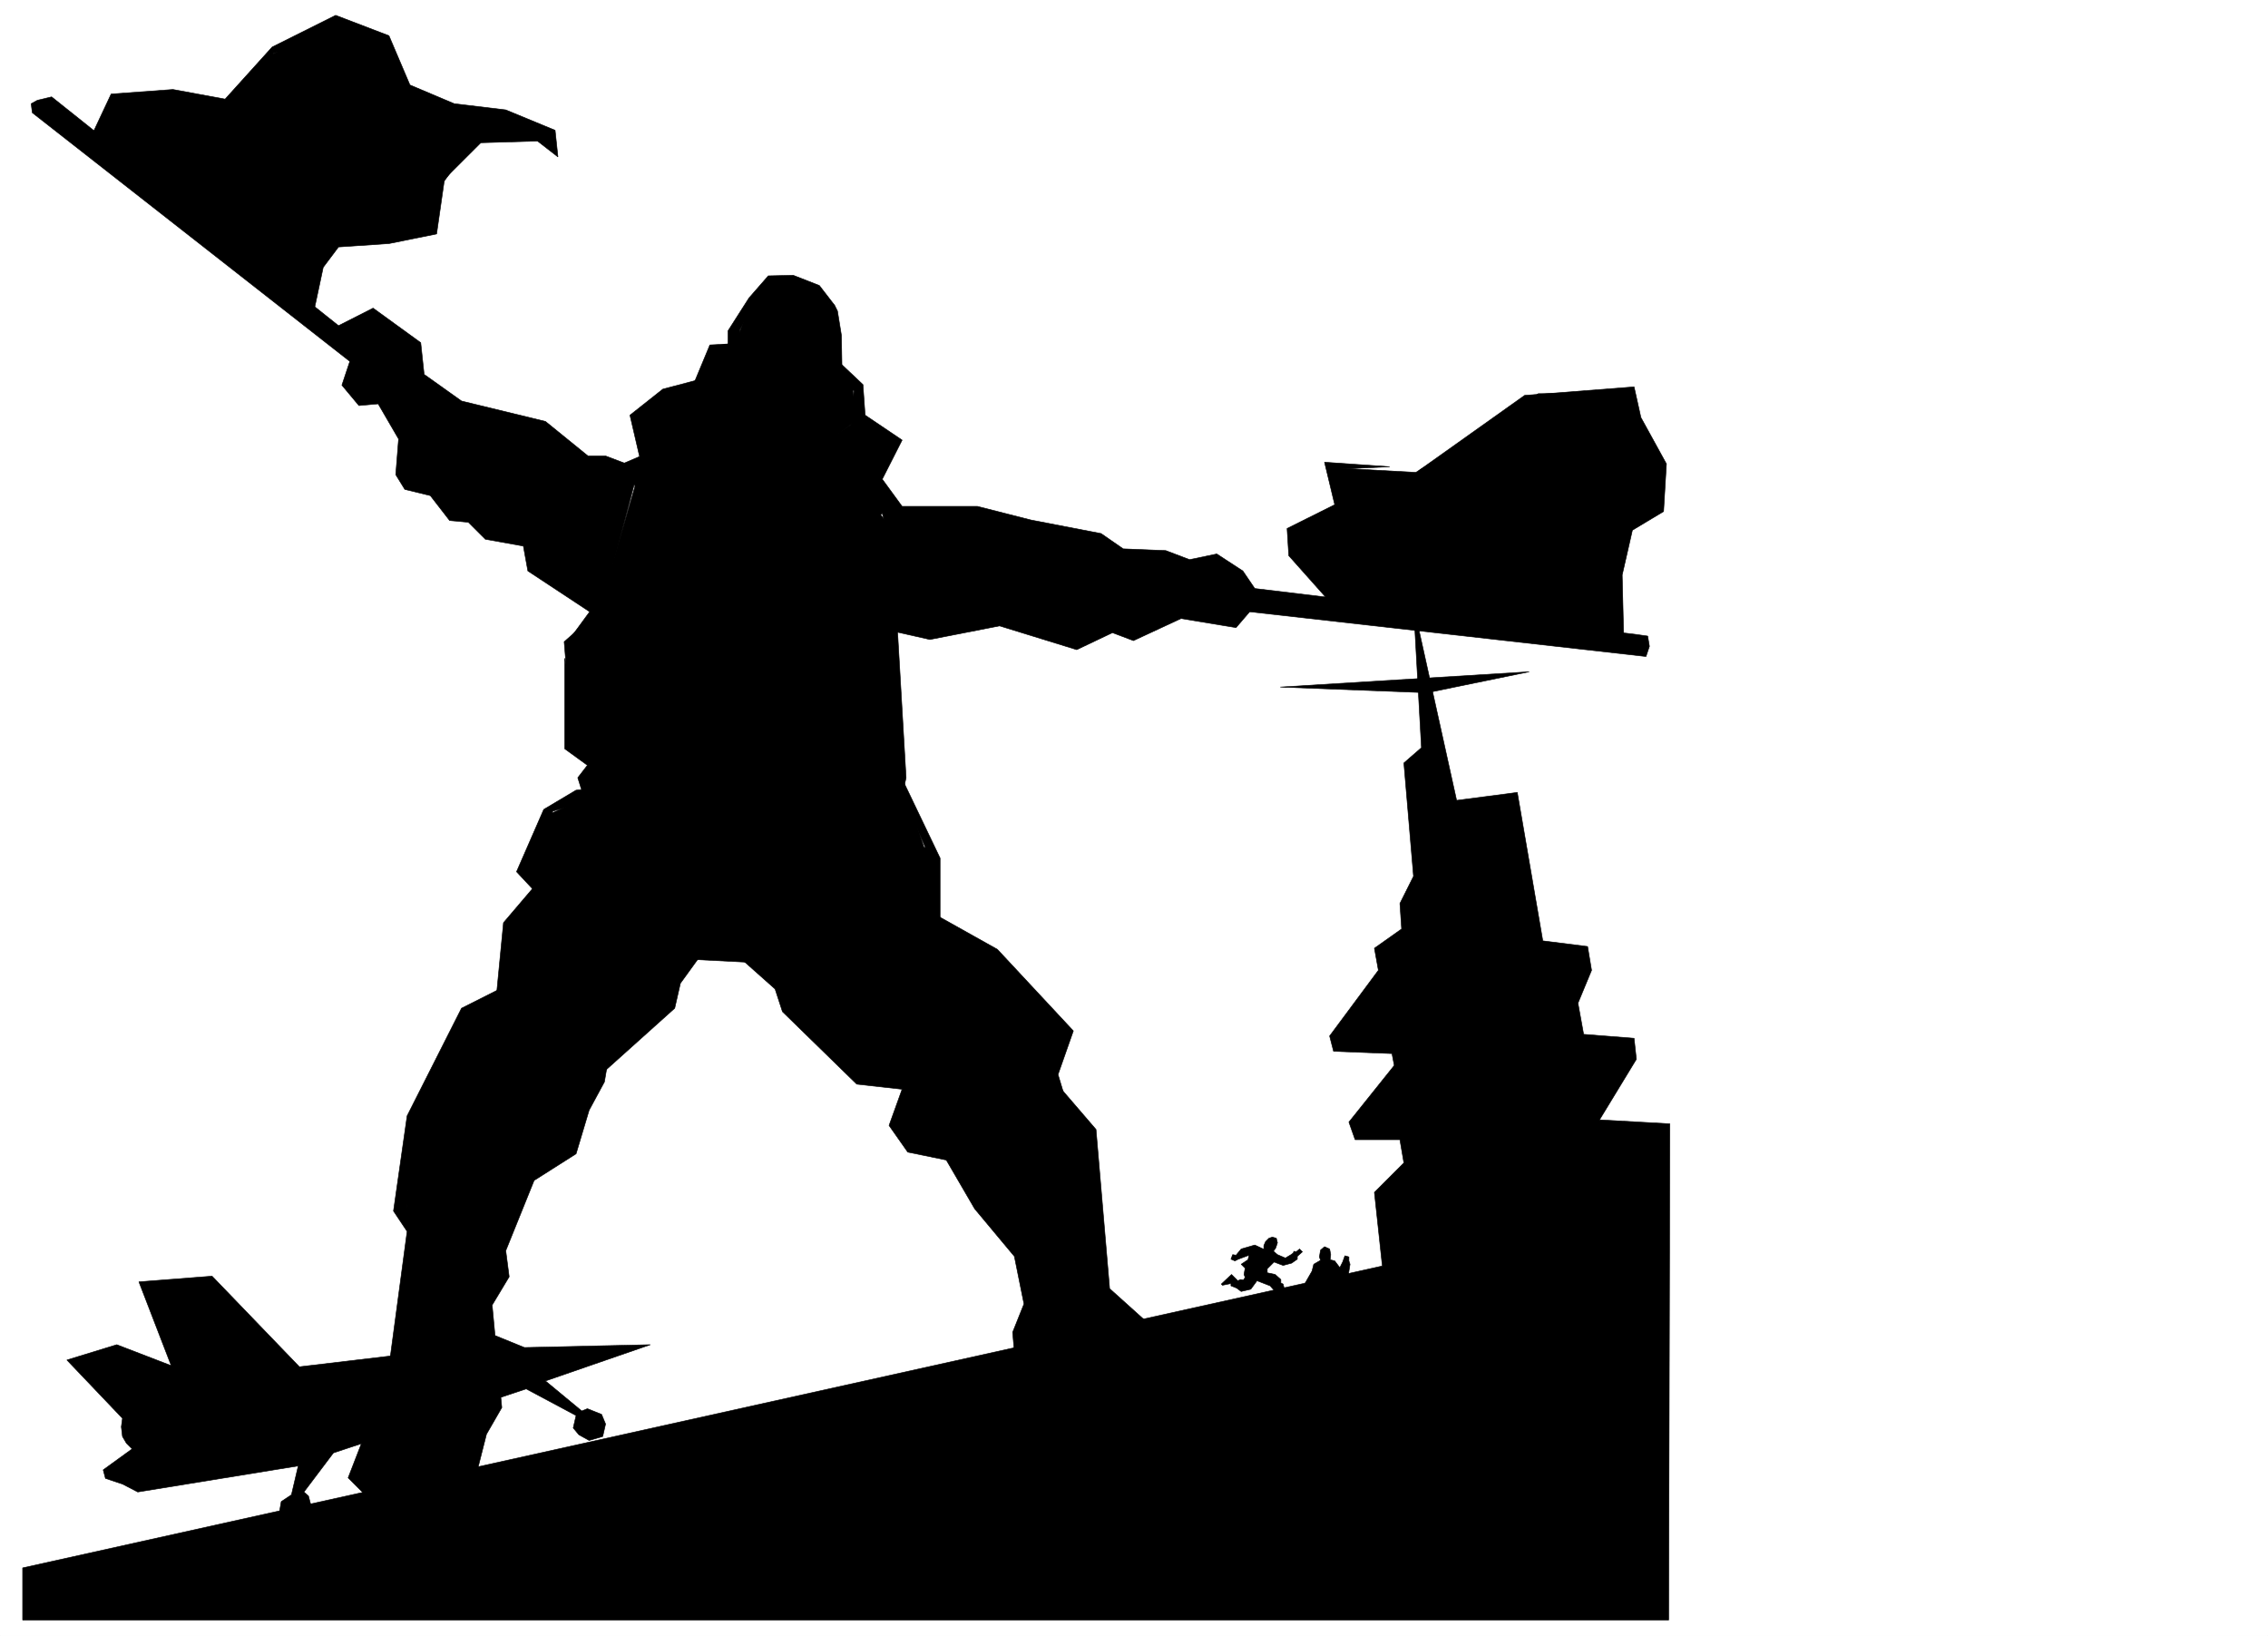
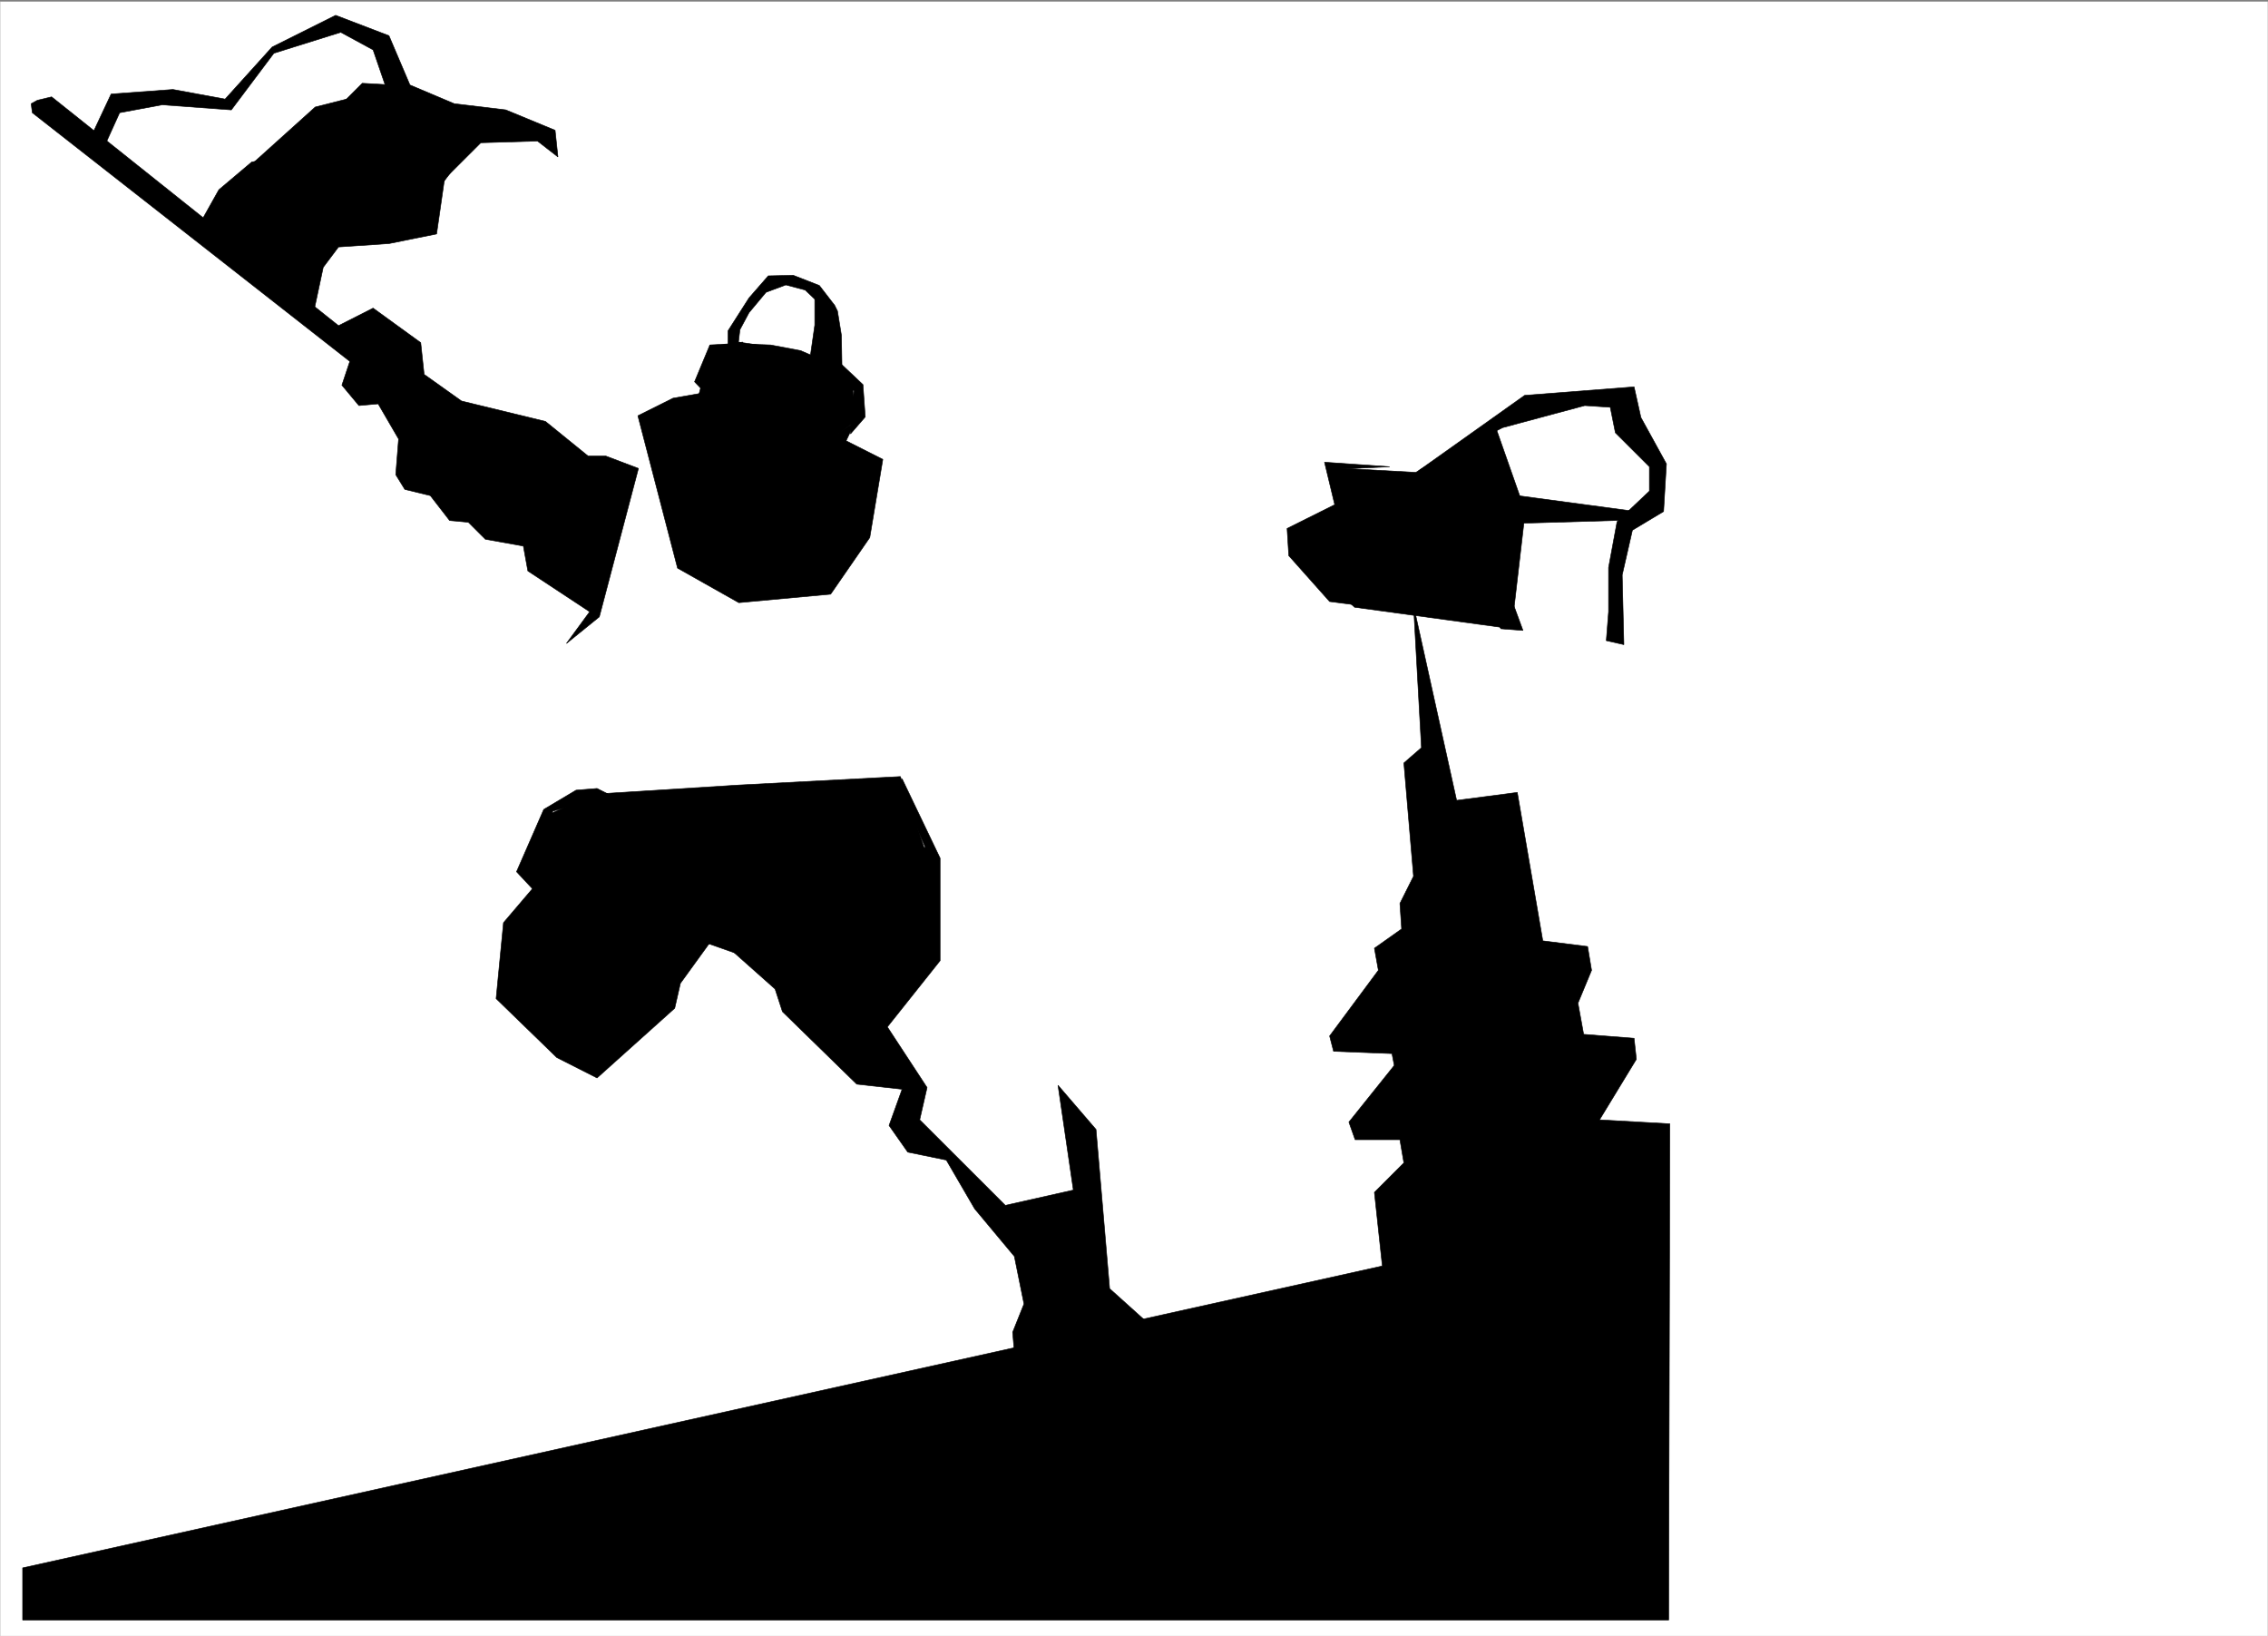
<svg xmlns="http://www.w3.org/2000/svg" width="2997.016" height="2161.254">
  <rect width="100%" height="100%" fill="#808080" stroke="none" />
  <defs>
    <clipPath id="a">
      <path d="M0 0h2997v2159.184H0Zm0 0" />
    </clipPath>
  </defs>
-   <path fill="#fff" d="M0 2161.254h2997.016V0H0Zm0 0" />
  <g clip-path="url(#a)" transform="translate(0 2.07)">
    <path fill="#fff" fill-rule="evenodd" stroke="#fff" stroke-linecap="square" stroke-linejoin="bevel" stroke-miterlimit="10" stroke-width=".743" d="M.742 2159.184h2995.531V-2.07H.743Zm0 0" />
  </g>
  <path fill-rule="evenodd" stroke="#000" stroke-linecap="square" stroke-linejoin="bevel" stroke-miterlimit="10" stroke-width=".743" d="m959.043 480.461-5.98 97.281 17.203 51.613 40.468 40.43 74.918-45.672 17.242-98.023-68.933-51.649zM785.207 1049.21l-63.695 28.427-22.442 62.87 46.45 63.618 137.867 109.246 46.449-68.855 80.898 28.425 213.567-143.656-34.488-103.3-213.524 11.222zm976.285-431.077 109.402 5.98 104.126-63.574 40.468 115.227L1997.5 830.68l-207.543-28.426-69.676-63.617v-39.684l57.715-35.152zM265.996 308.305l138.61 119.761 17.207-74.093 28.503-51.653h110.145l22.441-57.593 46.453-62.872 6.02-23.187-104.164-46.41-114.64 29.168L295.202 250.71zm0 0" />
  <path fill-rule="evenodd" stroke="#000" stroke-linecap="square" stroke-linejoin="bevel" stroke-miterlimit="10" stroke-width=".743" d="m842.918 549.277 46.45-23.187 63.694-11.223 5.981 103.266 39.727 23.226 63.656-12.004 46.449-51.613 57.71 29.168-17.241 103.262-51.688 74.84-121.367 11.222-80.937-45.632zm0 0" />
  <path fill-rule="evenodd" stroke="#000" stroke-linecap="square" stroke-linejoin="bevel" stroke-miterlimit="10" stroke-width=".743" d="m941.059 457.234-17.243 62.875 35.227 5.98 22.484-74.093zm144.593 40.43v92.043l46.489-34.41-6.024-46.41-28.46-28.426zm0 0" />
  <path fill-rule="evenodd" stroke="#000" stroke-linecap="square" stroke-linejoin="bevel" stroke-miterlimit="10" stroke-width=".743" d="m976.29 451.996-12.005 39.688 40.469 23.183 23.223-17.203 17.246 17.203 29.207 17.207 34.445-40.39-57.672-28.465zm0 0" />
-   <path fill-rule="evenodd" stroke="#000" stroke-linecap="square" stroke-linejoin="bevel" stroke-miterlimit="10" stroke-width=".743" d="m970.266 457.234 51.73 11.223 63.656 5.984v-80.039l-28.465-23.226-46.453 5.238-23.226 35.191zM283.203 308.305l17.242-63.578 92.157-40.43h46.453l23.226-57.633 57.711-39.648-23.226-46.41-46.45-33.665-92.16 45.668-51.73 68.817-80.899-17.203-74.914 17.203-17.242 51.648zM1969.035 566.52l17.246 92.043-23.226 86.058 29.207 74.836 137.867 28.426v-86.059l17.984-62.87 39.688-35.153 6.023-45.668-28.465-51.613-23.226-46.41H2032.73zM842.918 629.355l63.695 104.043 80.895 39.649 126.648-34.41 46.45-62.871 17.203 23.187-5.239 131.727 5.239 184.082-236.75 68.855-184.317-98.023-11.222-137.711 45.707-40.39zm-230.77 707.2 86.922-11.965 46.45 74.84-69.676 229.75-92.942 11.964-45.668-46.41 5.98-120.468zm548.457 39.687 46.45 52.356-6.02 62.87 57.711 40.43 69.676 74.055 98.14-28.426-17.203-115.226-24.007-33.703v-63.578l-74.915-80.86-103.382-5.238zM280.23 1686.031l-96.656 7.508 42.7 110.73-71.946-27.683-65.922 20.215 73.43 77.066-1.488 11.262 1.488 12.707 5.238 8.992 7.508 7.469-38.203 27.684 2.973 11.222 22.484 7.504 20.215 10.48 212.039-34.445-8.953 38.16-13.492 8.992-3.008 17.204 41.953-13.45-3.012-11.222-5.98-5.239 38.98-51.652 254.738-84.57 65.922 35.187-3.754 16.461 7.508 8.953 13.488 7.508 17.989-5.238 3.75-16.461-5.278-12.746-18.726-7.469-7.469 3.012-47.976-39.688 138.609-47.898-166.332 3.754-40.43-16.461-47.976-5.98-47.934 9.734-41.21 23.93-119.884 14.23zm1389.106-35.894-11.223-5.239-17.984 5.239-6.766 8.21-4.496-.741-2.23 5.984 5.242 2.266 4.496-2.266 14.23-5.242-1.484 5.984-8.992 5.98 5.238 5.239-1.484 8.25 1.484 3.754-2.27 3.715-3.71-.743-3.754 1.528-8.25-8.254-13.492 12.71 1.488 1.524 11.258-2.27v3.012l7.469 2.973 6.023 4.496 12.707-2.972 8.25-11.22 17.242 6.723 5.985 6.727 12.746-3.012-1.489-5.98-3.007-1.489v-4.496l-7.508-6.726-10.48-2.227v-5.238l8.991-8.996 12.004 4.5 11.223-3.012 7.508-5.238v-3.715l6.726-6.023-3.754-3.715-4.496 3.715-2.972-.743-.742 2.27-3.012 2.227-7.508 4.496-10.48-4.496-5.239-4.497 3.012-4.496 2.227-6.726-1.485-5.98-5.238-1.489-4.496 1.488-4.496 4.496-2.27 5.239v4.496zm87.66 0-6.723-3.012-5.28 4.5-1.485 8.992 1.484 4.457-8.953 5.238-2.265 8.993-8.997 15.718 1.489 4.496 55.441-14.972 2.27-14.235-1.485-4.457v-5.238l-5.281-1.527-2.969 8.25-3.754 7.469-6.726-8.954-6.02-1.523.742-6.727-.742-3.753zm0 0" />
  <path fill-rule="evenodd" stroke="#000" stroke-linecap="square" stroke-linejoin="bevel" stroke-miterlimit="10" stroke-width=".743" d="m2206.57 1484.746-92.941-5.242 48.719-80.074-3.012-27.684-66.664-5.238-7.508-41.176 17.984-43.398-5.238-31.438-59.195-7.469-33.707-196.086-80.192 10.48-56.93-257.437 10.477 187.84-23.226 20.215 12.75 149.672-17.989 35.934 2.27 33.664-35.973 25.457 5.239 29.168-64.438 86.8 5.242 20.215 77.184 3.012 3.008 15.68-59.938 74.836 8.211 23.226h59.195l5.239 30.652-38.942 38.946 10.477 97.281-1796.723 398.86v68.855h2175.094Zm0 0" />
-   <path fill-rule="evenodd" stroke="#000" stroke-linecap="square" stroke-linejoin="bevel" stroke-miterlimit="10" stroke-width=".743" d="m1691.816 907.746 328.91-20.215-134.855 27.723zM484.762 1977.172l-24.711-24.715 52.433-135.441 25.493-190.102-17.985-26.941 17.985-125.707 71.906-142.207 75.695-38.16 10.48 45.667h-75.66l-75.695 147.407-6.726 107.761 52.433 22.48 82.422-14.976 70.418-270.18 70.422 9.739-14.977 87.582-20.215 37.418-17.242 57.594-55.445 35.191-37.457 92.785 4.496 34.445-22.48 37.418 12.746 135.446-20.254 35.148-12.707 50.168zm0 0" />
  <path fill-rule="evenodd" stroke="#000" stroke-linecap="square" stroke-linejoin="bevel" stroke-miterlimit="10" stroke-width=".743" d="m761.238 1043.969-42.699 25.418-35.969 82.343 20.996 22.442-38.242 44.887-9.734 100.293 80.195 77.847 53.176 26.942 102.637-92.082 7.507-32.922 44.965-62.09v-17.988l-50.207 62.875-20.254-89.813-52.43-55.367-74.917-20.215-42.696 27.684 26.938-72.57 45.71-12.747 67.446 10.48-54.7-27.683zm195.578 202.773 67.407 59.902 9.738 29.91 98.18 95.798 59.941 6.722-17.246 47.899 24.715 35.191 50.945 10.477 37.457 64.359 52.473 62.875 12.707 62.832-14.973 37.418 2.266 26.941 178.297-37.418-52.434-47.156-17.984-210.281-50.207-58.375 20.254 138.453-89.93 20.215-113.117-113 9.738-42.656-52.473-80.078 69.676-87.543v-135.485l-50.164-104.746-4.496 10.477 35.187 80.078-77.925 14.191-110.887 58.38-37.457 69.597-34.45-27.684zm0 0" />
-   <path fill-rule="evenodd" stroke="#000" stroke-linecap="square" stroke-linejoin="bevel" stroke-miterlimit="10" stroke-width=".743" d="m1212.297 1293.899 85.394 3.011 83.165 69.598-5.239 67.328 38.239 38.16-15.758-52.352 20.254-57.636-100.407-107.758-80.195-44.887zm-440.582-240.231-8.211-26.16 12.71-16.461-29.952-21.738V869.586l25.453 111.512 56.226 8.21 94.387-12.706 29.992-94.27-8.25-59.902v-64.36h-47.195l-72.688-145.922 20.961-8.992-12.71-54.62 43.44-34.411 50.95-13.488 12.746 26.195-59.941 8.25-25.492 26.2 56.187 162.382 80.934 26.195 103.382-8.992-77.144 26.196-30.734 93.527v89.812l-3.754 38.907 55.445 29.949 107.133-8.211 17.246-77.848V805.227l21.738 3.753 12.746 218.528-3.754 17.207-86.175 8.953-81.68 38.2-42.7 72.57-17.241 72.609 25.492 34.406-73.43-3.754L931.324 1246l-29.992-127.973-81.64-51.613zm0 0" />
  <path fill-rule="evenodd" stroke="#000" stroke-linecap="square" stroke-linejoin="bevel" stroke-miterlimit="10" stroke-width=".743" d="M462.281 477.45 42.695 148.933l-1.484-11.965 8.25-4.496 18.73-4.496 379.114 302.32 45.707-23.188 62.953 45.63 4.496 41.917 49.422 35.188 110.887 26.941 56.226 45.63h23.223l43.441 16.46-51.691 196.086-43.477 35.191 30.73-41.914-81.679-53.883-5.98-32.921-50.208-8.993-22.48-22.445-24.71-2.266-25.493-32.921-33.707-8.211-12.004-19.473 3.754-47.156-26.977-46.41-25.457 2.27-22.48-26.942zm0 0" />
  <path fill-rule="evenodd" stroke="#000" stroke-linecap="square" stroke-linejoin="bevel" stroke-miterlimit="10" stroke-width=".743" d="m118.395 184.824 28.464-60.601 81.68-5.985 68.934 12.707L359.64 62.13l83.91-41.914 70.418 26.941 27.722 65.102 58.454 24.71 68.19 8.212 65.18 26.937 3.755 35.192-26.98-20.957-74.915 2.226-47.977 47.899-10.476 72.609-62.953 12.707-66.664 4.496-20.215 26.941-12.746 59.864-16.5-10.48 18.726-70.34 30.735-33.669h79.41l26.98-12.003 14.977-56.106 62.207-65.101-95.914-28.426-24.711-20.957-17.242-50.168-42.696-23.184-88.445 27.68-56.187 74.84-91.414-6.727-56.188 10.48-21.703 47.895zm0 0" />
  <path fill-rule="evenodd" stroke="#000" stroke-linecap="square" stroke-linejoin="bevel" stroke-miterlimit="10" stroke-width=".743" d="m264.473 294.852 24.75-44.141 43.441-36.676 54.7-10.48 47.937-2.227 15.015-62.875 28.465-28.426 39.684 2.23 15.015 18.688-38.238 3.754-30.695 30.696-12.746 39.644 3.754 23.227-74.918-3.754-66.703 32.922-14.23 64.359zm0 0" />
-   <path fill-rule="evenodd" stroke="#000" stroke-linecap="square" stroke-linejoin="bevel" stroke-miterlimit="10" stroke-width=".743" d="m289.223 138.453 112.375 81.563 152.097 62.129-113.898-80.817-131.844-58.379zm849.644 407.109-34.449 44.145 45.668 34.406-24.711 89.813 40.469-35.93 6.726 26.938-22.484 86.058 15.758 39.688 62.914 14.234 92.156-17.988 101.934 31.437 47.195-22.445 27.723 10.48 62.91-29.207 72.687 12.004 17.985-20.957 523.746 59.117 4.496-13.488-2.266-13.453-15.719-2.266-503.492-60.605-15.758-23.188-34.445-22.48-35.973 7.508-31.476-11.965-56.188-2.27-29.207-20.214-92.941-17.946-70.418-17.949h-99.625l-26.238-35.93 26.238-51.652zm0 0" />
  <path fill-rule="evenodd" stroke="#000" stroke-linecap="square" stroke-linejoin="bevel" stroke-miterlimit="10" stroke-width=".743" d="m1756.996 794.746-53.957-60.605-2.227-35.93 62.95-31.438-13.489-56.109 86.137 5.98-63.695 3.012 18.77 42.621-11.262 22.48-52.434 25.415 80.898 91.3zm388.852 56.891-2.23-92.04 13.491-59.12 41.211-24.711 3.754-62.871-33.746-61.352-8.992-40.426-144.59 11.219-140.098 99.55 110.887-56.89 108.621-29.168 33.703 2.227 6.766 33.703 44.965 44.887v32.18l-42.734 40.429-11.223 60.605v58.38l-3.012 38.16zm0 0" />
  <path fill-rule="evenodd" stroke="#000" stroke-linecap="square" stroke-linejoin="bevel" stroke-miterlimit="10" stroke-width=".743" d="m1956.289 579.227 13.492 78.593-185.062 8.953-22.48 17.985h196.32l-20.996 49.383 9.734 33.668 35.973 62.87 29.207 2.231-26.942-73.312 17.989-68.114 153.585-4.496 4.497-11.222-155.856-20.957-29.207-86.801zM980.785 469.98l-4.496 32.18 28.465 4.457 31.473-14.933 20.96 23.93 31.473-24.673 23.969-8.996 27.723 26.2 3.011 42.656-19.472 22.445 4.496-56.89-20.254-14.196-15.719 97.281-29.988 17.95 24.008-80.078-40.47-5.981-13.491-17.95-22.48 6.727-38.2-7.468-8.25 25.414 8.992 96.539-18.73-13.45-6.762-86.062-29.211-30.691 20.215-48.641 6.023 6.727-13.492 41.914 21.742 13.488 17.203-53.137-7.468-8.25V437.02l27.722-43.399 25.454-29.168 32.96-.746 34.489 13.453 20.214 26.195-23.968-5.98-14.977-14.234-25.492-6.727-26.195 9.738-22.485 26.942-12.004 22.441-2.226 18.73 42.695 1.485 39.688 7.469 24.008 10.476-12.747 6.766-41.957-8.992-26.976-2.27zm0 0" />
  <path fill-rule="evenodd" stroke="#000" stroke-linecap="square" stroke-linejoin="bevel" stroke-miterlimit="10" stroke-width=".743" d="m941.059 463.219 34.488 1.523 55.441 4.457 62.168 22.485 19.473-4.497-.742-44.144-5.239-32.18-3.753-7.508-26.2-9.734v35.934l-6.02 41.914-39.687-10.48-44.965-3.009-20.996-3.714-26.98 1.484zm29.988 156.437 59.16 12.707 38.238-23.968 23.97-26.157 37.456-24.71-13.488 28.425-96.656 71.121-38.942 68.074 5.238-71.082-31.476-32.921zm0 0" />
</svg>